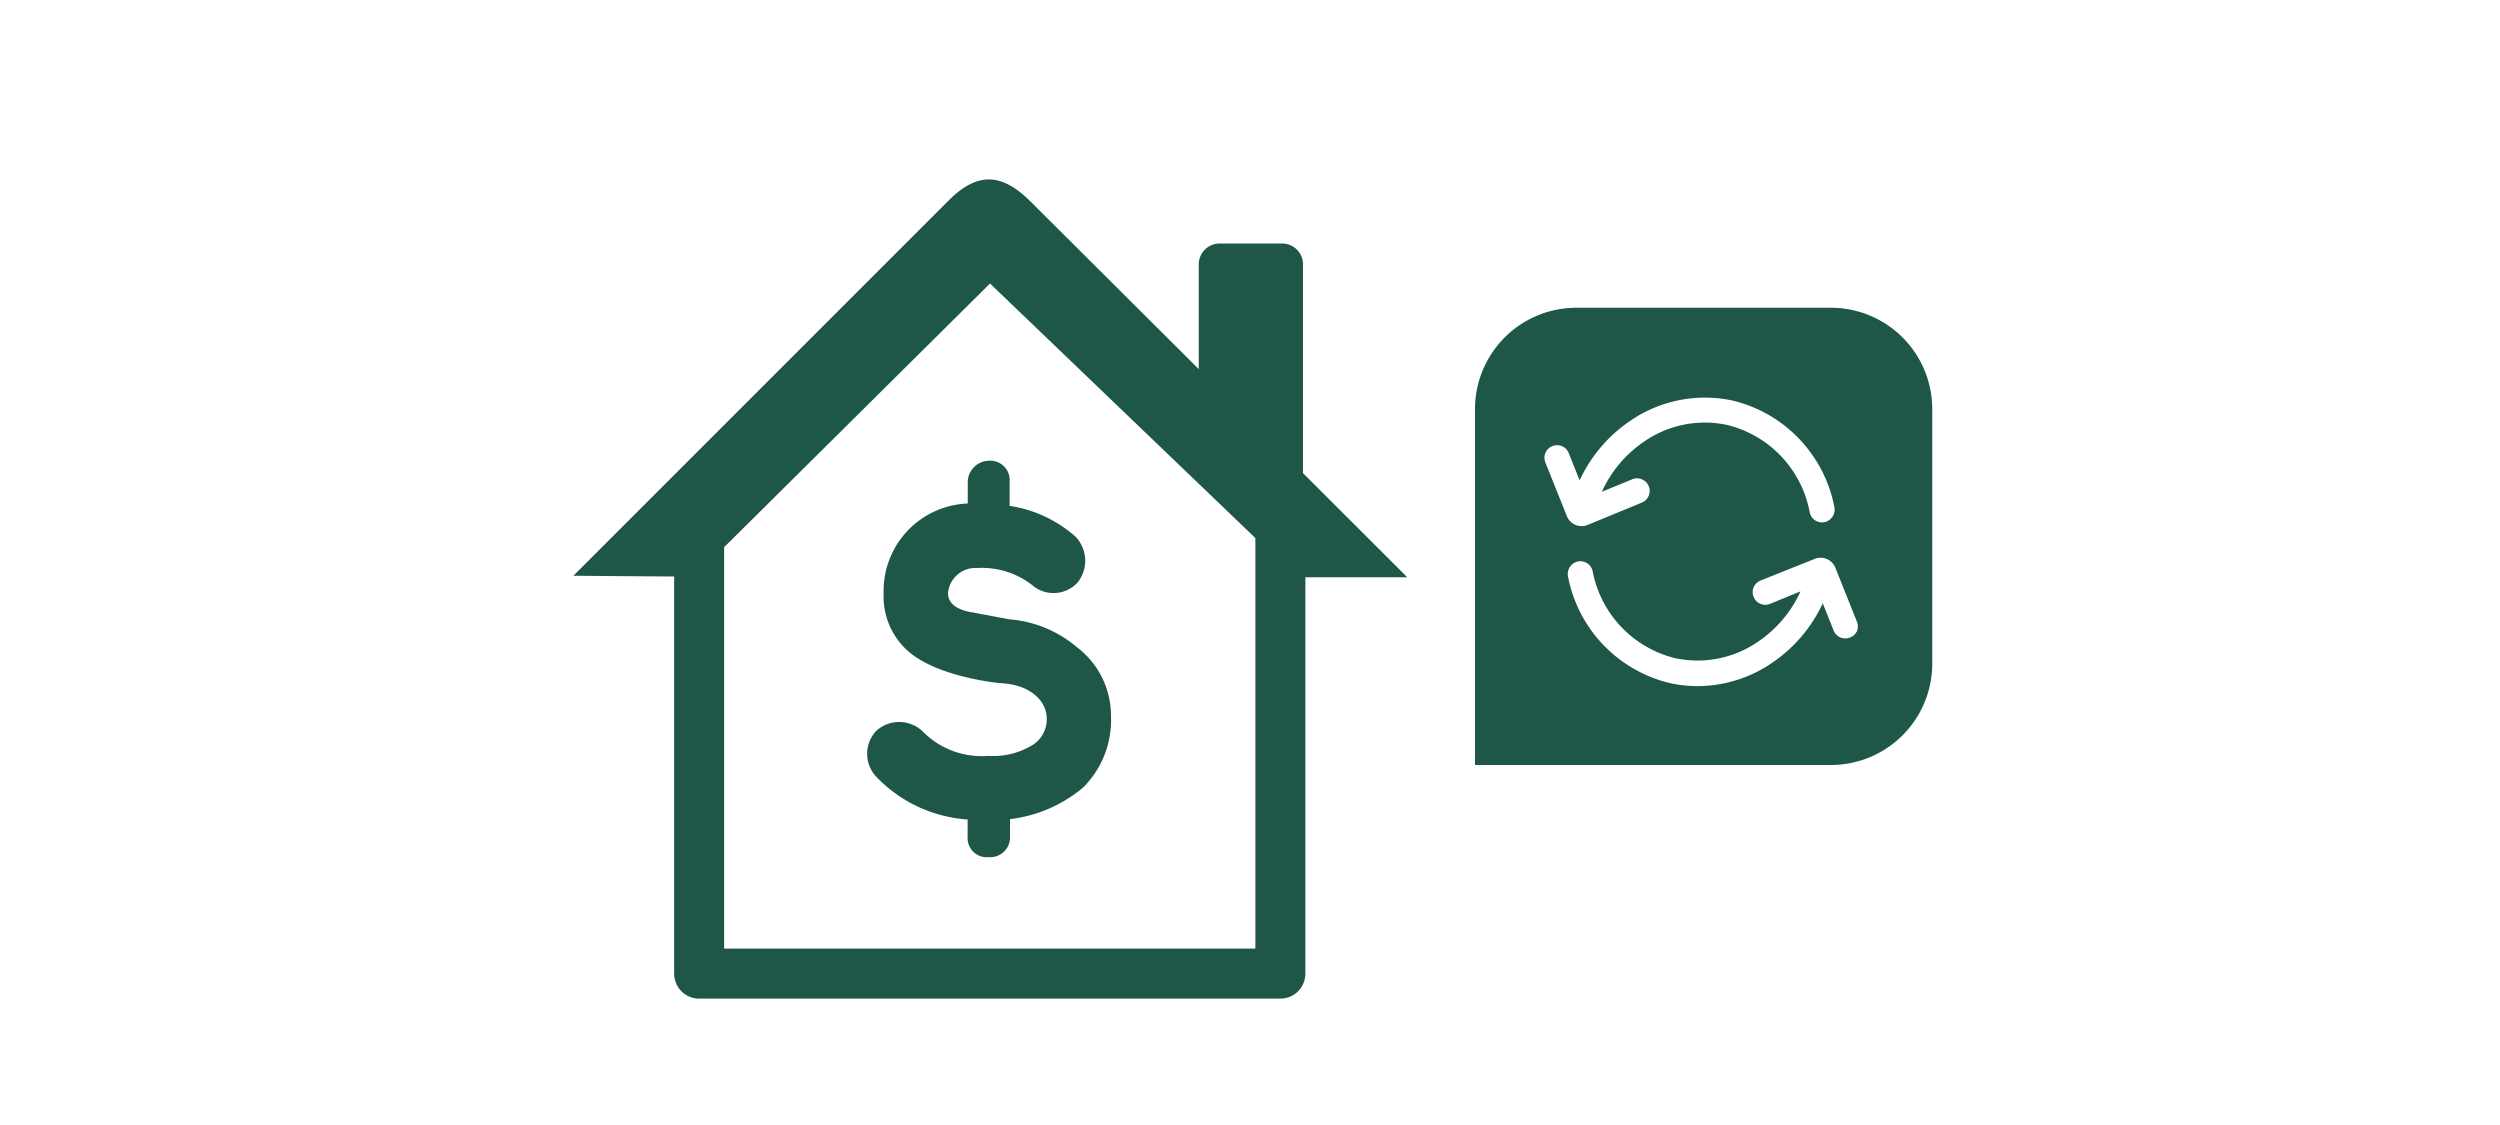
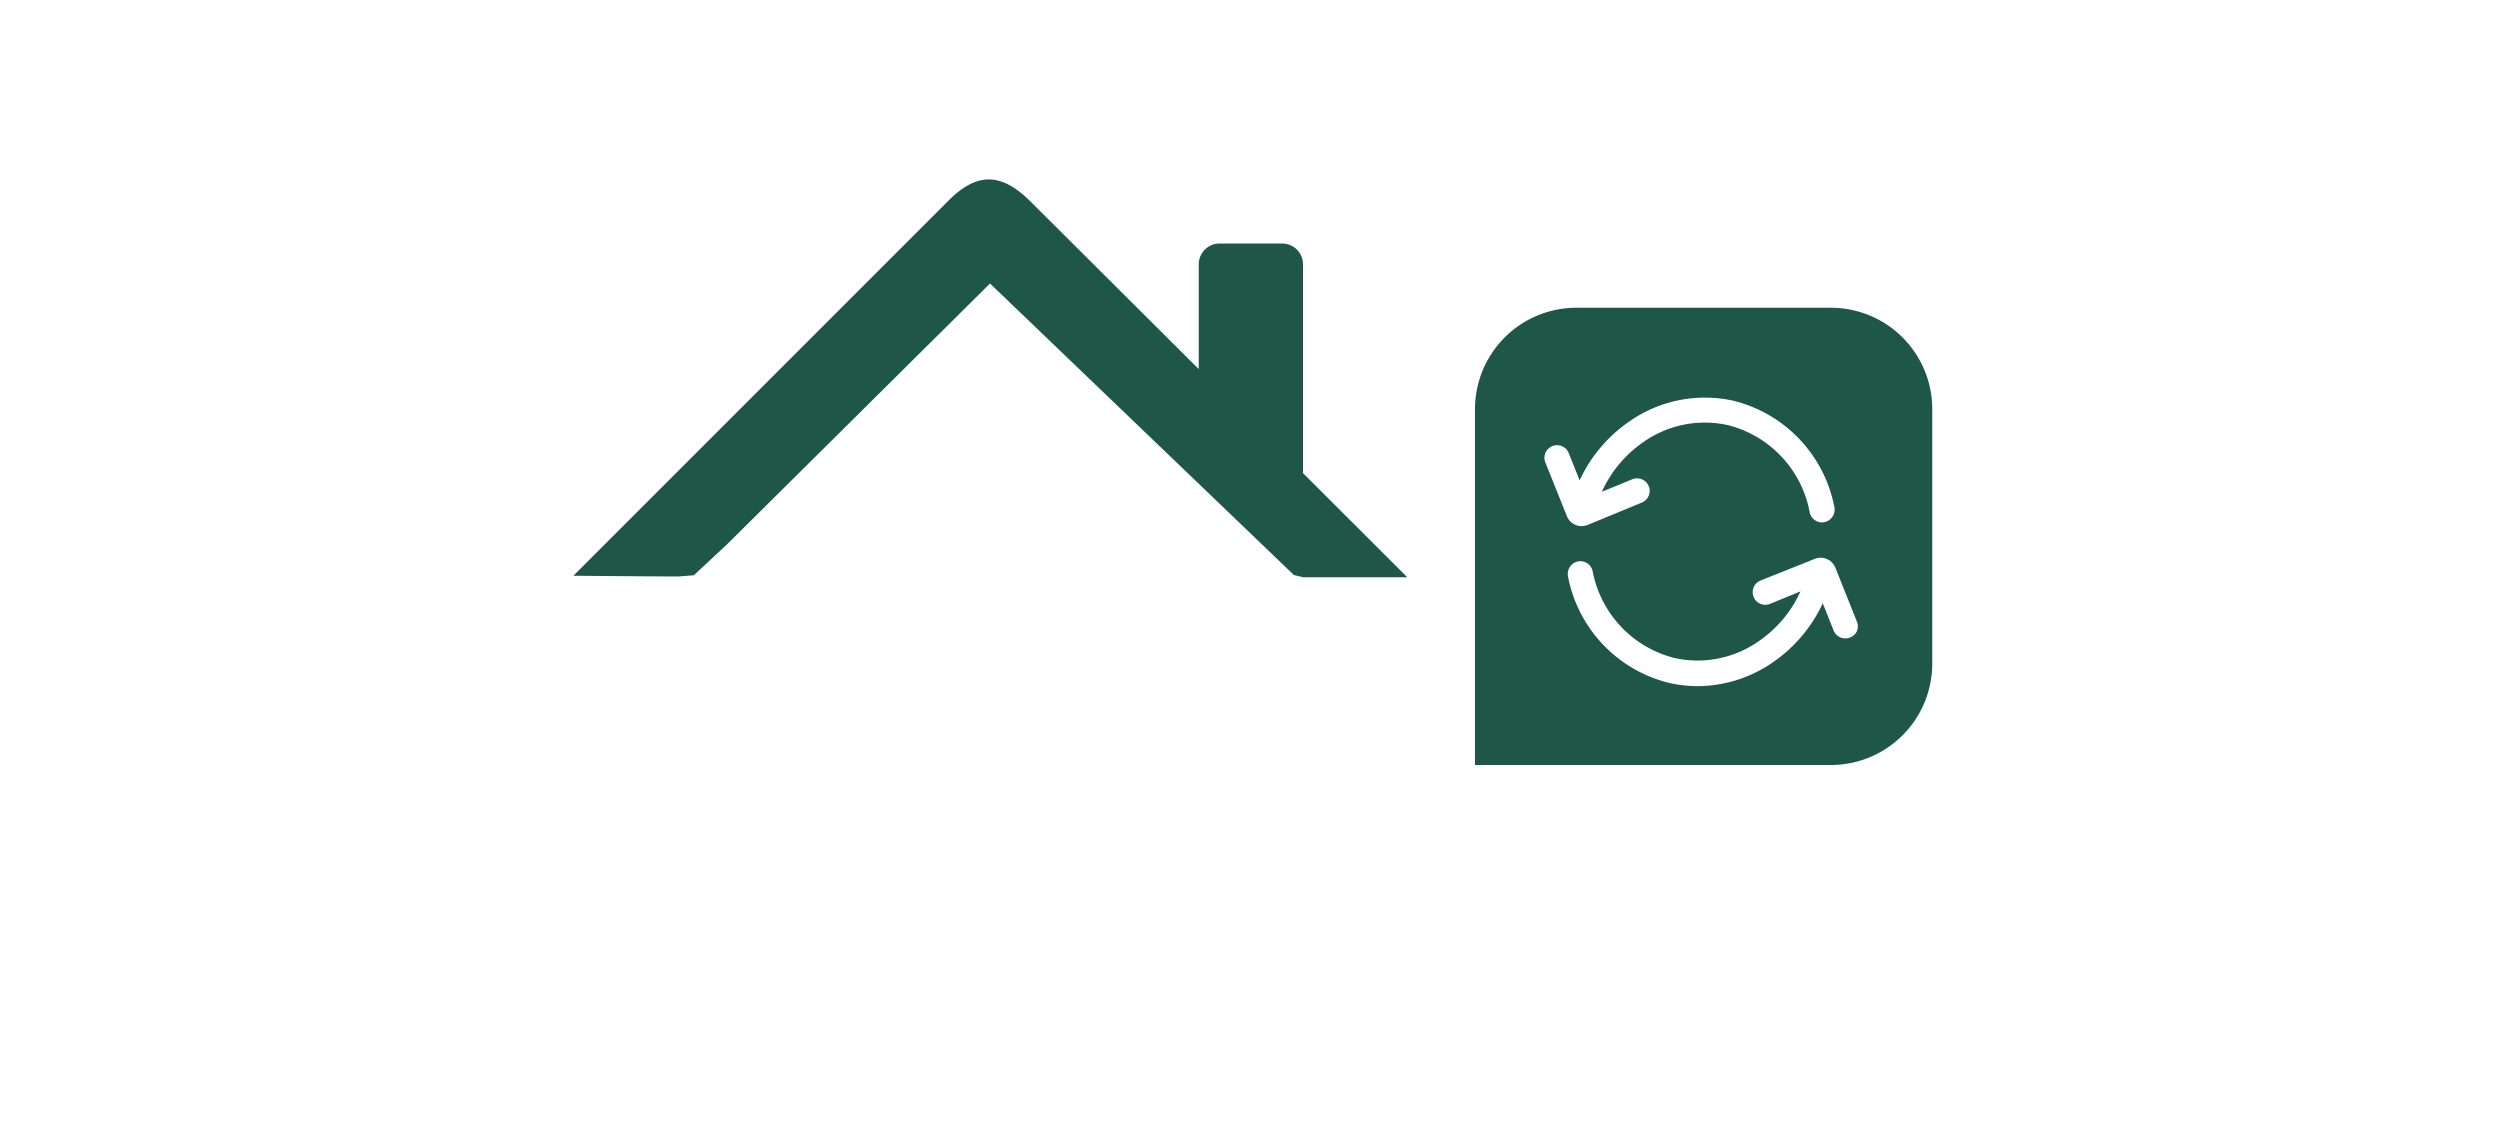
<svg xmlns="http://www.w3.org/2000/svg" viewBox="0 0 200 90">
  <defs>
    <style>.cls-1{fill:#1e5748;}.cls-2{fill:none;stroke:#1e5748;stroke-linecap:round;stroke-linejoin:round;stroke-width:4px;}</style>
  </defs>
  <title>whatIsRenewal</title>
  <g id="ARTWORK">
-     <path class="cls-1" d="M77.42,38.56v1.72a7,7,0,0,0-6.73,7.21,5.84,5.84,0,0,0,2,4.64C75.11,54.21,80,54.65,80,54.65c2.56.11,3.66,1.52,3.73,2.66a2.44,2.44,0,0,1-1,2.21,6,6,0,0,1-3.66.95,6.63,6.63,0,0,1-5.3-2,2.72,2.72,0,0,0-3.67,0,2.68,2.68,0,0,0,0,3.67,11.15,11.15,0,0,0,7.31,3.42v1.37a1.53,1.53,0,0,0,1.69,1.64,1.58,1.58,0,0,0,1.7-1.69V65.53A11.1,11.1,0,0,0,86.65,63a7.61,7.61,0,0,0,2.23-5.68,6.87,6.87,0,0,0-2.71-5.53,9.49,9.49,0,0,0-5.39-2.24L77.84,49c-.89-.13-2-.51-2-1.56a2.21,2.21,0,0,1,2.35-2,6.56,6.56,0,0,1,4.35,1.34,2.62,2.62,0,0,0,3.67-.18,2.79,2.79,0,0,0-.18-3.68,10.26,10.26,0,0,0-5.26-2.45v-1.9a1.56,1.56,0,0,0-1.69-1.71A1.73,1.73,0,0,0,77.42,38.56Z" />
    <path class="cls-1" d="M104.24,37.85V21.15a1.67,1.67,0,0,0-1.67-1.67h-5a1.67,1.67,0,0,0-1.67,1.67v8.38L82.46,16.14c-2.34-2.34-4.29-2.39-6.59-.08l-30,30s5.75.05,8.39.06l1.25-.1,2.69-2.51h0l21-20.83,21.62,20.74h0L103.51,46l.74.18h8.33Z" />
-     <polyline class="cls-2" points="102.43 41.38 102.43 77.89 55.93 77.89 55.93 41.8" />
    <path class="cls-1" d="M146.49,24.62H126.17A8.11,8.11,0,0,0,118,32.75V61.2h28.45a8.11,8.11,0,0,0,8.13-8.13V32.75A8.11,8.11,0,0,0,146.49,24.62ZM123.63,37a1,1,0,0,1,.56-1.31,1,1,0,0,1,1.31.56l.87,2.18a11.66,11.66,0,0,1,4-4.73,10.55,10.55,0,0,1,8.26-1.65,10.88,10.88,0,0,1,8.12,8.52,1,1,0,0,1-.15.76,1,1,0,0,1-1.83-.38A8.86,8.86,0,0,0,138.19,34a8.51,8.51,0,0,0-6.68,1.34,9.66,9.66,0,0,0-3.36,4l2.44-1a1,1,0,1,1,.75,1.87L127,42a1.27,1.27,0,0,1-.47.09,1.27,1.27,0,0,1-1.18-.8Zm24.94,13.46A1,1,0,0,1,148,51a1,1,0,0,1-1.31-.56l-.87-2.18a11.66,11.66,0,0,1-4,4.73,10.61,10.61,0,0,1-6,1.9,10.34,10.34,0,0,1-2.26-.25,10.88,10.88,0,0,1-8.12-8.52,1,1,0,0,1,.15-.76,1,1,0,0,1,1.83.38A8.87,8.87,0,0,0,134,52.65a8.53,8.53,0,0,0,6.68-1.34,9.67,9.67,0,0,0,3.36-4l-2.44,1a1,1,0,0,1-1.31-.56,1,1,0,0,1,.56-1.31l4.33-1.73a1.27,1.27,0,0,1,1.65.71l1.73,4.33A1,1,0,0,1,148.57,50.45Z" />
  </g>
</svg>